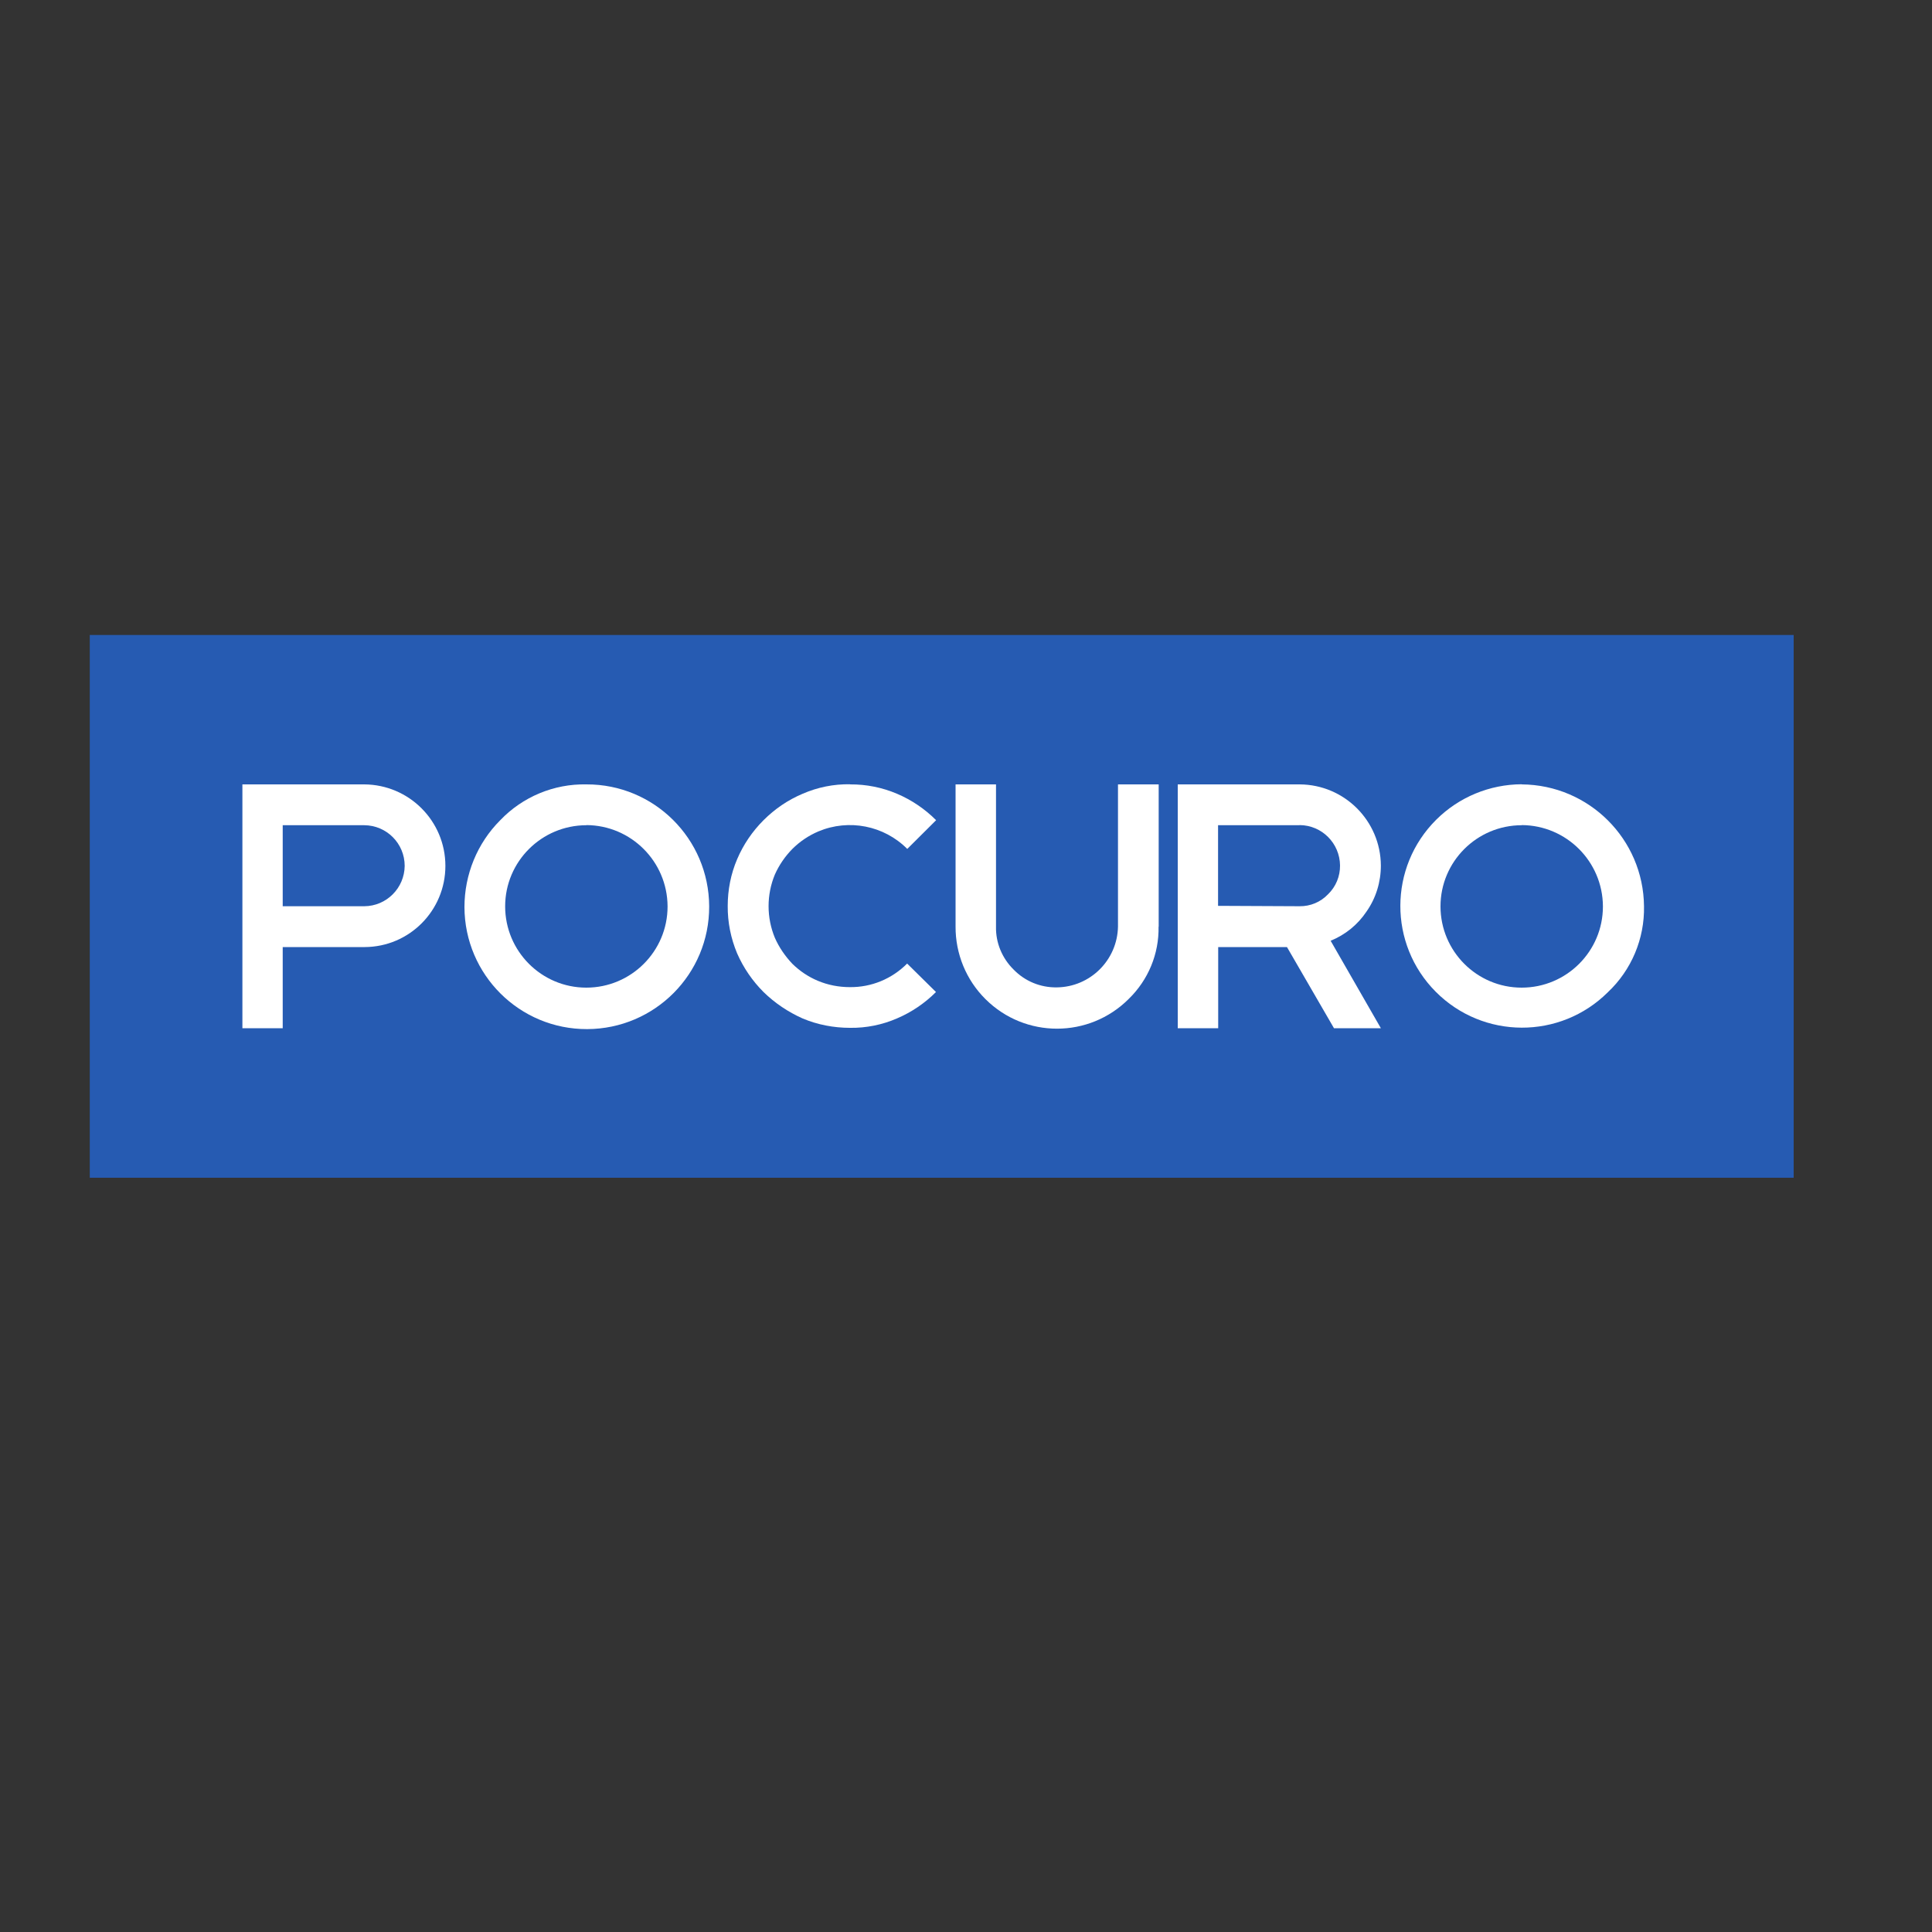
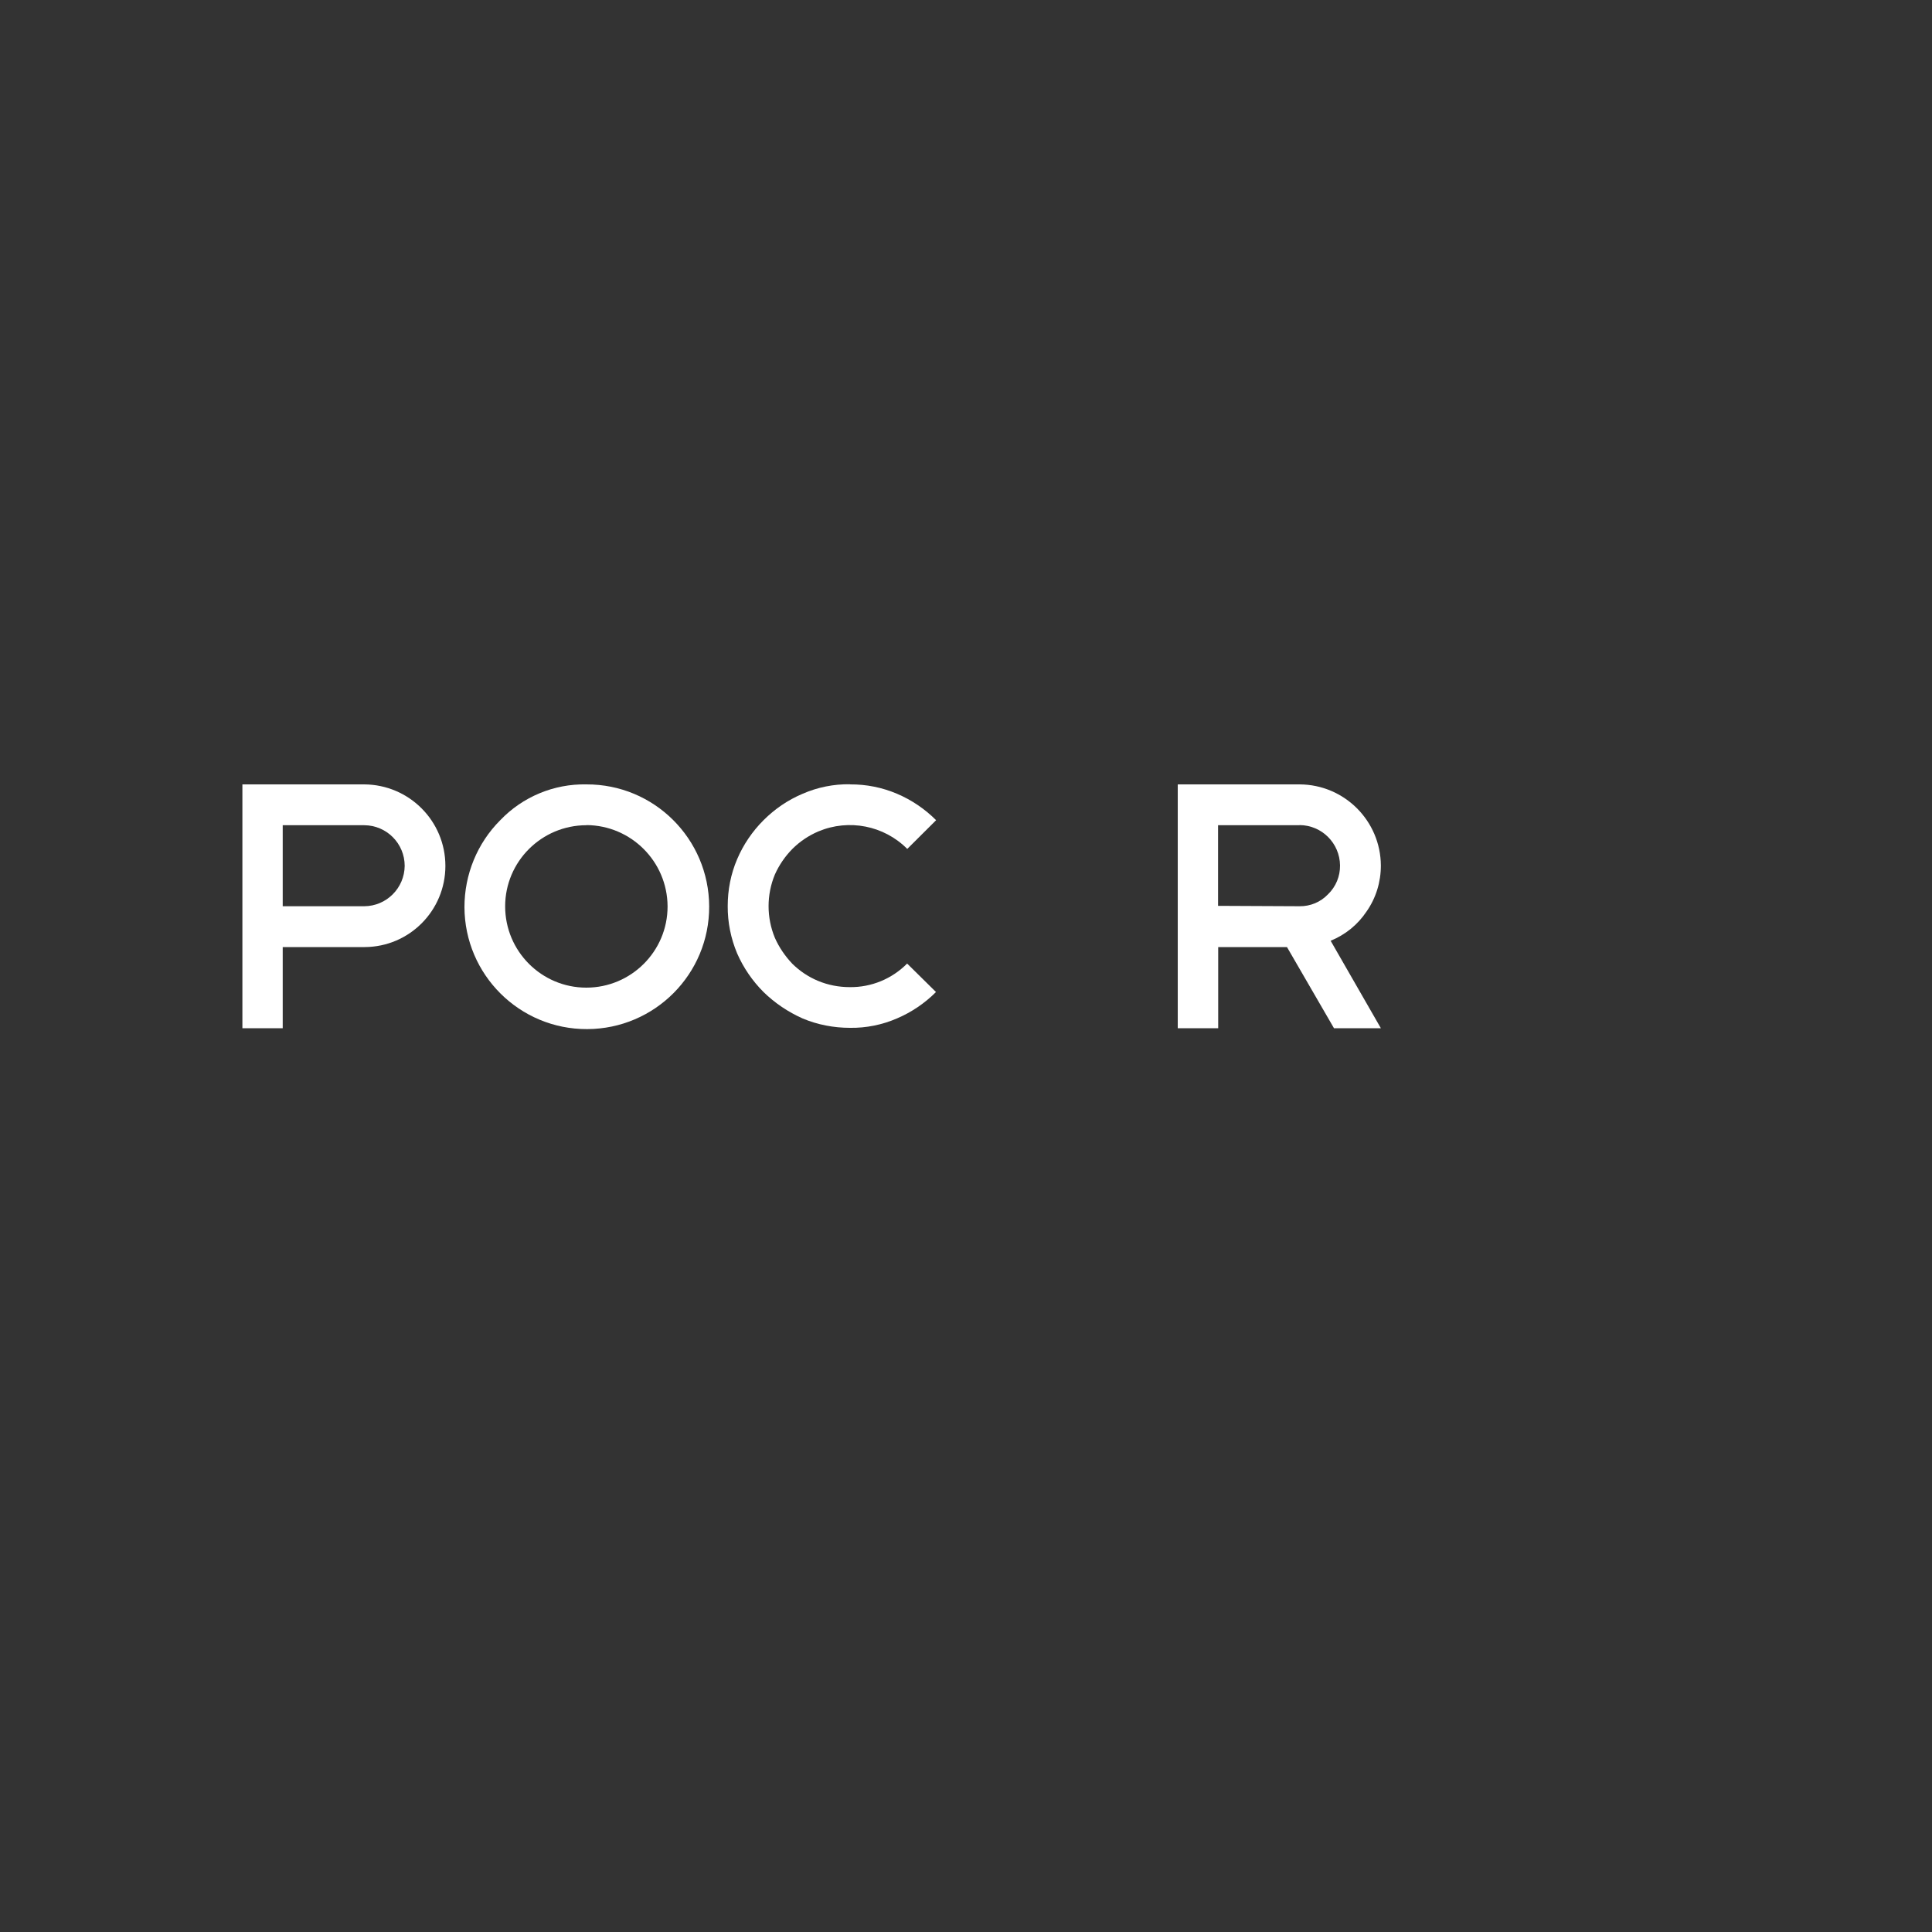
<svg xmlns="http://www.w3.org/2000/svg" id="Capa_1" data-name="Capa 1" viewBox="0 0 150 150">
  <rect x="0" y="0" width="150" height="150" fill="#333333" stroke="none" />
  <defs>
    <style>
      .cls-1 {
        fill: #fff;
        fill-rule: evenodd;
      }

      .cls-2 {
        fill: #265bb2;
      }
    </style>
  </defs>
-   <rect class="cls-2" x="6.97" y="49.3" width="132.29" height="42.14" />
  <path class="cls-1" d="M21.95,73.53v6.3h-3.13v-18.93h9.46c3.48.02,6.3,2.84,6.3,6.33,0,3.47-2.8,6.29-6.27,6.3,0,0-.02,0-.03,0h-6.33ZM21.95,64.07v6.29h6.33c1.73-.01,3.12-1.41,3.14-3.13,0-1.74-1.4-3.15-3.14-3.16h-6.33Z" />
  <path class="cls-1" d="M45.53,64.07c-3.48,0-6.31,2.82-6.31,6.3,0,3.48,2.82,6.31,6.3,6.31s6.31-2.82,6.31-6.3v-.02c-.02-3.47-2.83-6.28-6.3-6.3h0ZM45.53,60.9c5.25-.02,9.51,4.22,9.53,9.47s-4.22,9.51-9.47,9.53c-5.25.02-9.51-4.22-9.53-9.47,0-2.53.99-4.96,2.78-6.75,1.74-1.82,4.17-2.83,6.68-2.78Z" />
  <path class="cls-1" d="M66,60.9c1.26-.01,2.5.24,3.65.73,1.13.48,2.16,1.18,3.03,2.05l-2.24,2.23c-1.81-1.82-4.54-2.35-6.9-1.36-.75.32-1.44.78-2.02,1.36-.57.58-1.03,1.25-1.36,1.99-.65,1.57-.65,3.34,0,4.91.33.75.8,1.43,1.36,2.02.57.56,1.24,1.01,1.98,1.32.79.33,1.63.49,2.48.49,1.67.02,3.27-.64,4.45-1.83l2.24,2.21c-.87.87-1.9,1.57-3.03,2.05-1.15.5-2.4.75-3.65.73-1.26,0-2.52-.24-3.68-.73-1.12-.5-2.15-1.19-3.03-2.05-.86-.86-1.56-1.88-2.05-3-.49-1.17-.74-2.42-.73-3.68,0-1.25.24-2.48.73-3.63.48-1.13,1.18-2.16,2.05-3.03.87-.87,1.89-1.57,3.03-2.05,1.17-.51,2.42-.76,3.69-.74Z" />
-   <path class="cls-1" d="M89.95,71.95c.04,2.11-.8,4.13-2.31,5.6-3.07,3.08-8.05,3.09-11.13.02-1.5-1.49-2.33-3.52-2.32-5.63v-11.04h3.14v11.04c-.03,1.25.47,2.45,1.36,3.33.88.91,2.09,1.41,3.36,1.39,2.6-.03,4.7-2.12,4.75-4.72v-11.04h3.16v11.04Z" />
  <path class="cls-1" d="M103.57,79.83l-3.65-6.3h-5.34v6.3h-3.14v-18.93h9.47c3.47.02,6.28,2.83,6.3,6.3,0,1.28-.38,2.53-1.12,3.58-.68,1.02-1.65,1.8-2.78,2.26l3.9,6.79h-3.63ZM100.89,64.07h-6.32v6.26l6.33.03c.83.01,1.63-.32,2.21-.93.61-.59.94-1.4.93-2.24-.02-1.72-1.41-3.12-3.14-3.13h0Z" />
-   <path class="cls-1" d="M118.15,64.07c-3.48,0-6.31,2.82-6.31,6.3,0,3.48,2.82,6.31,6.3,6.31s6.31-2.82,6.31-6.3v-.02c-.02-3.47-2.83-6.28-6.3-6.3h0ZM118.15,60.9c5.22.04,9.44,4.25,9.49,9.46.05,2.52-.97,4.95-2.81,6.68-3.7,3.68-9.68,3.66-13.36-.04-3.68-3.7-3.66-9.68.04-13.36,1.77-1.76,4.15-2.74,6.64-2.75h0Z" />
</svg>